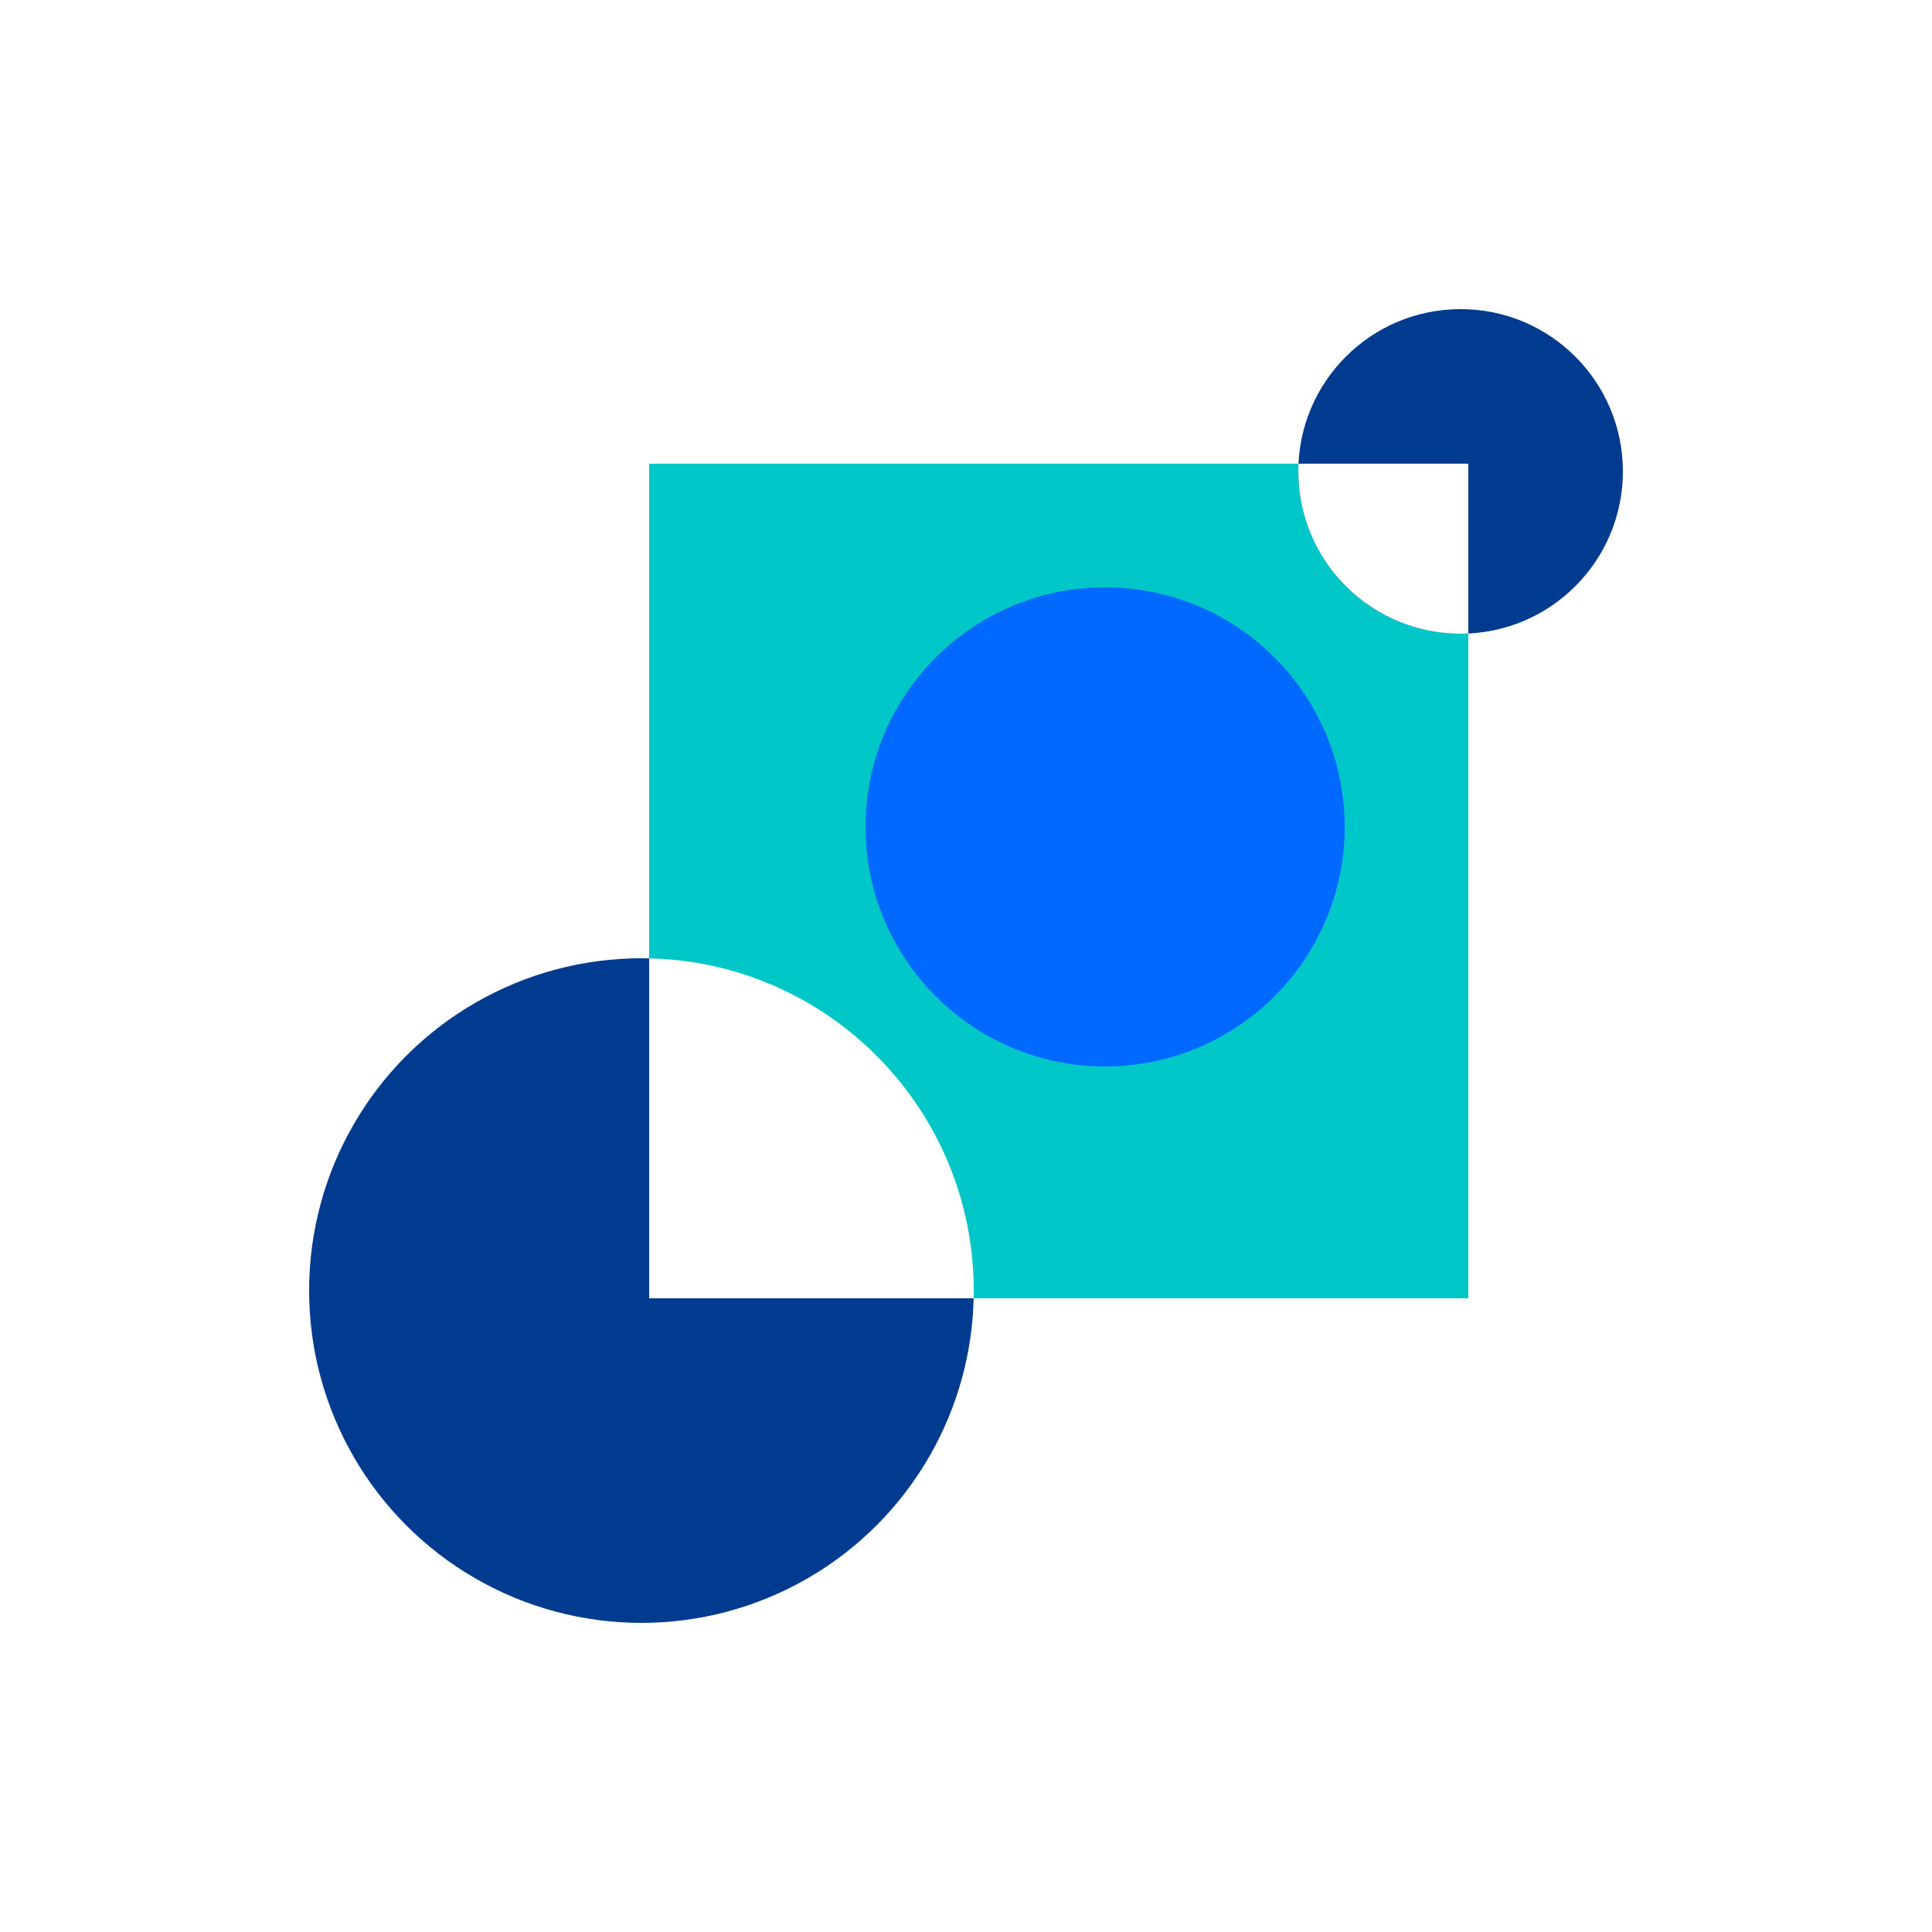
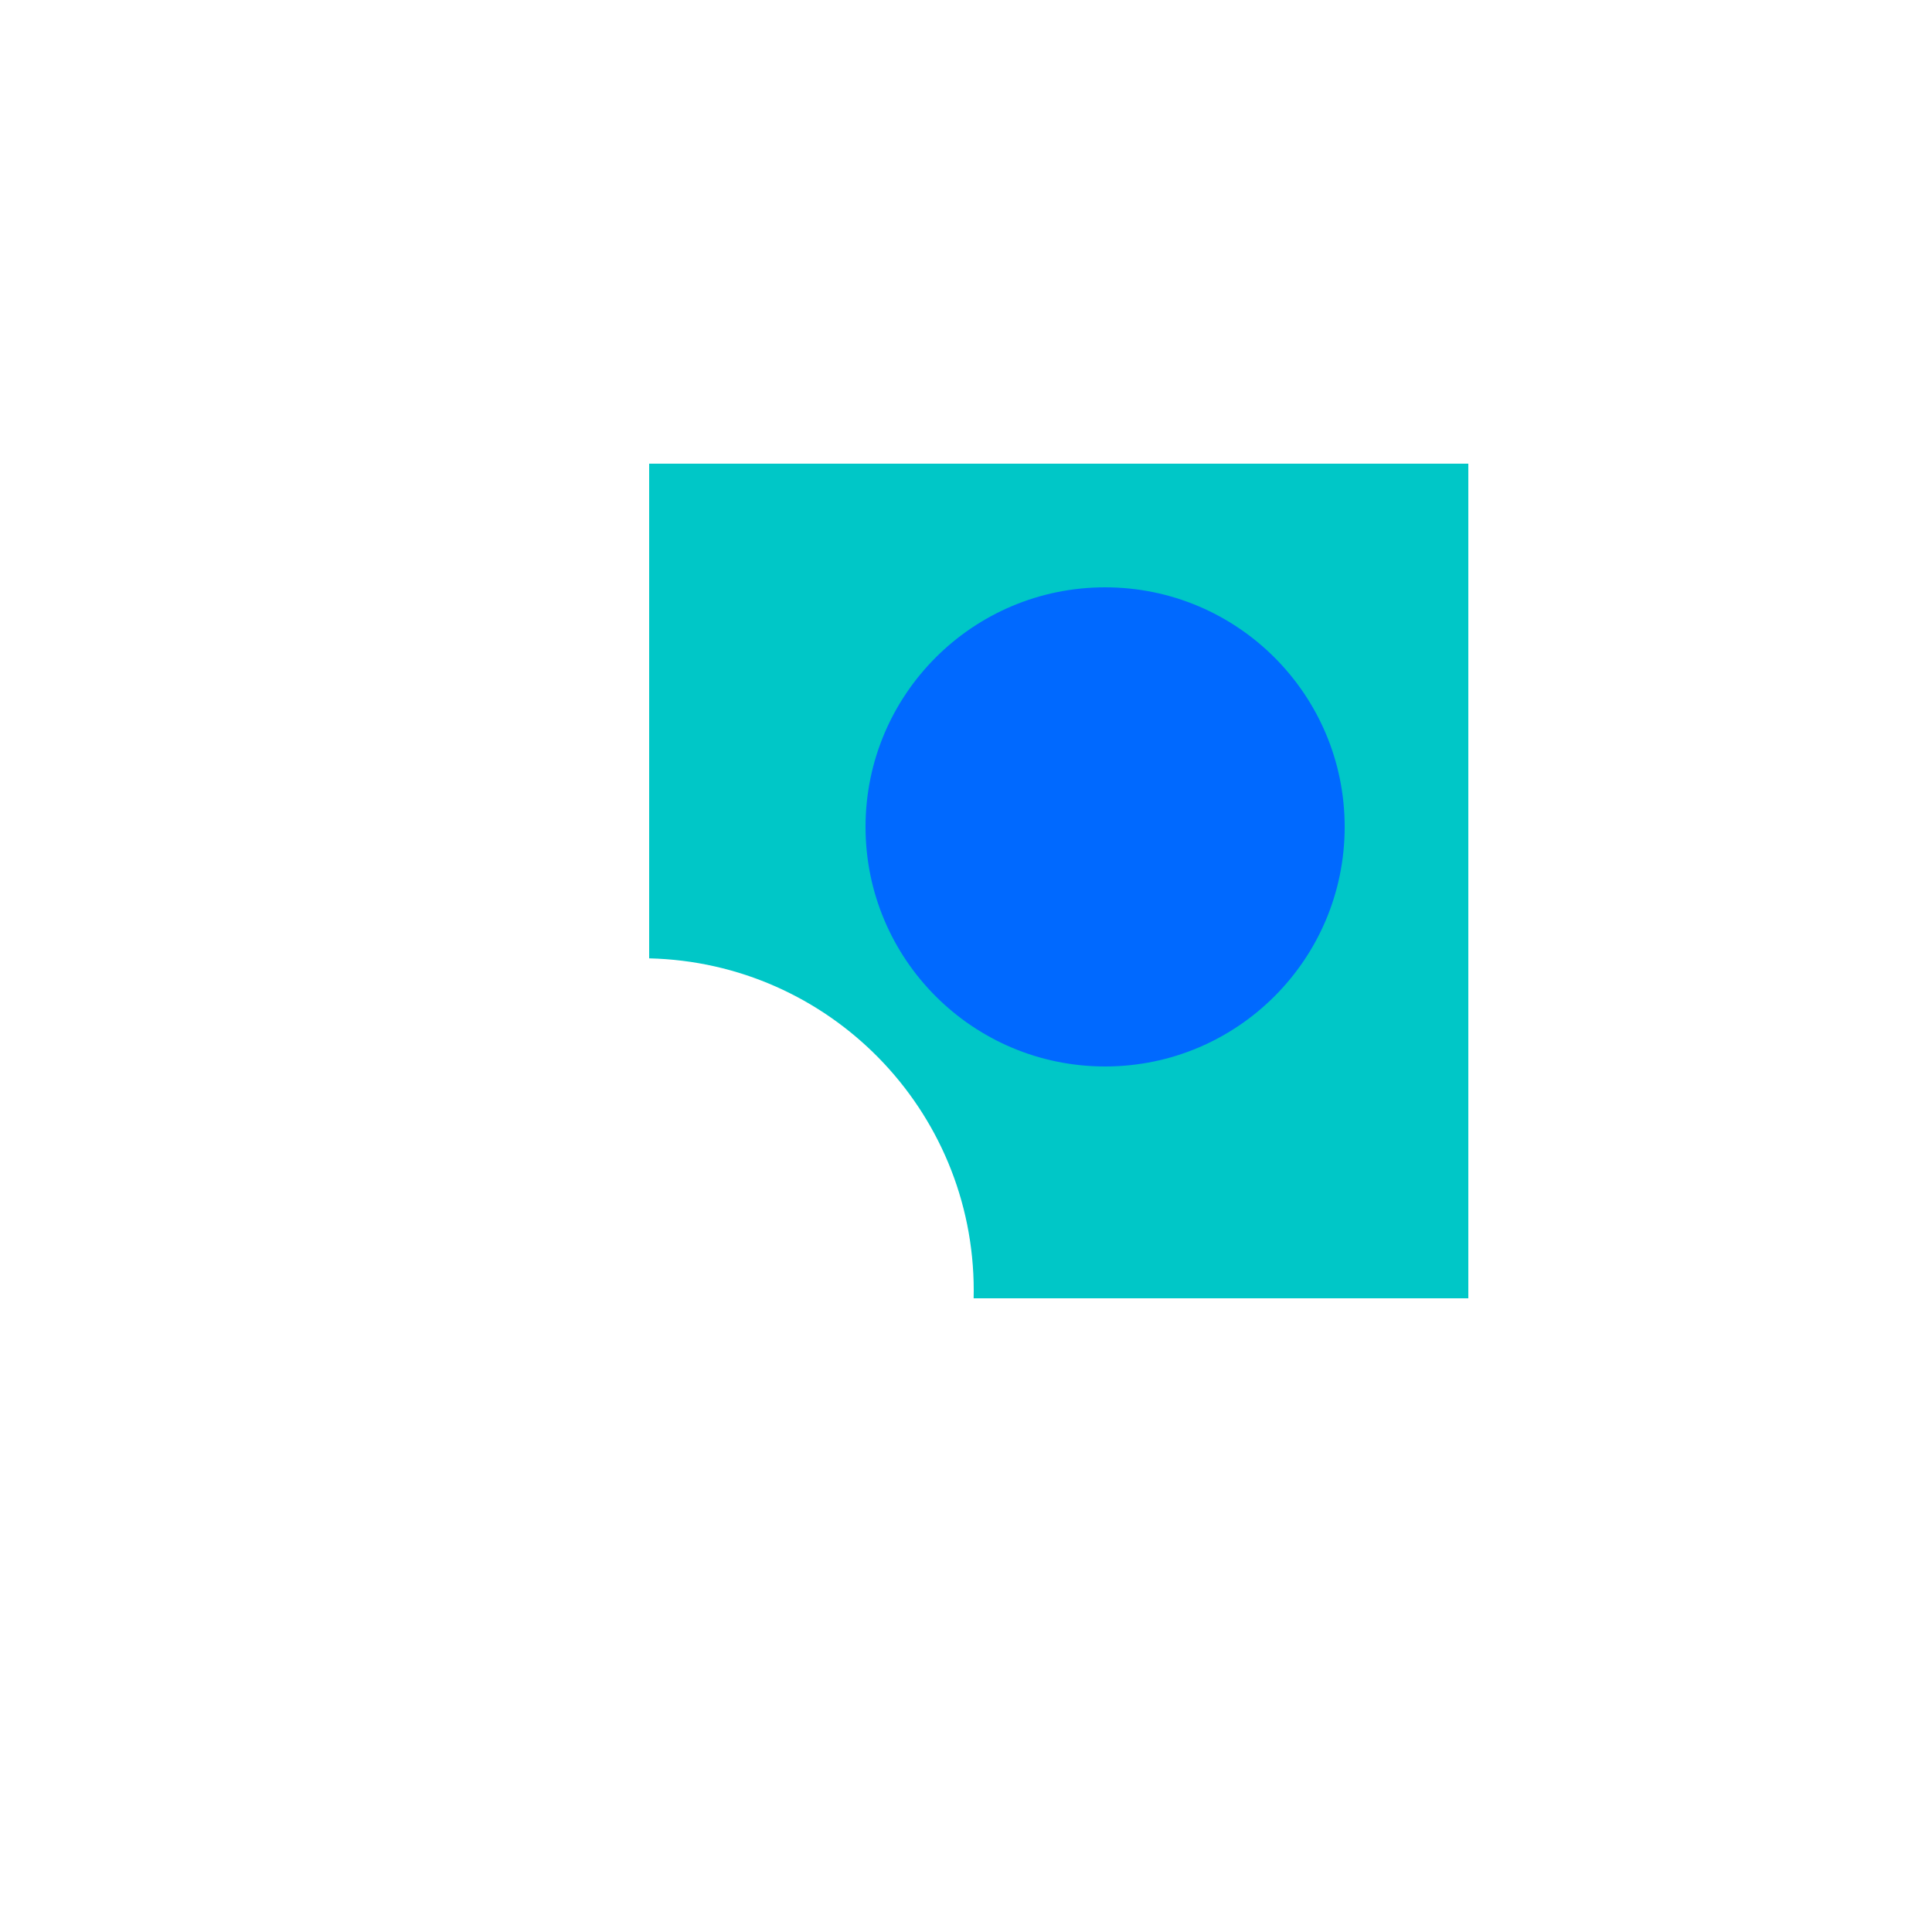
<svg xmlns="http://www.w3.org/2000/svg" width="125" height="125" viewBox="0 0 125 125" fill="none">
  <rect width="125" height="125" fill="white" />
-   <circle cx="41.5" cy="83.5" r="21.5" fill="#003B8F" />
  <rect x="42" y="30" width="53" height="54" fill="#00C7C7" />
  <path fill-rule="evenodd" clip-rule="evenodd" d="M62.994 84H42V62.006C53.643 62.272 63 71.793 63 83.5C63 83.667 62.998 83.834 62.994 84Z" fill="white" />
  <circle cx="71.5" cy="53.5" r="15.5" fill="#0069FF" />
-   <circle cx="94.5" cy="30.5" r="10.5" fill="#003B8F" />
-   <path fill-rule="evenodd" clip-rule="evenodd" d="M84.012 30H95V40.988C94.834 40.996 94.668 41 94.5 41C88.701 41 84 36.299 84 30.5C84 30.332 84.004 30.166 84.012 30Z" fill="white" />
</svg>